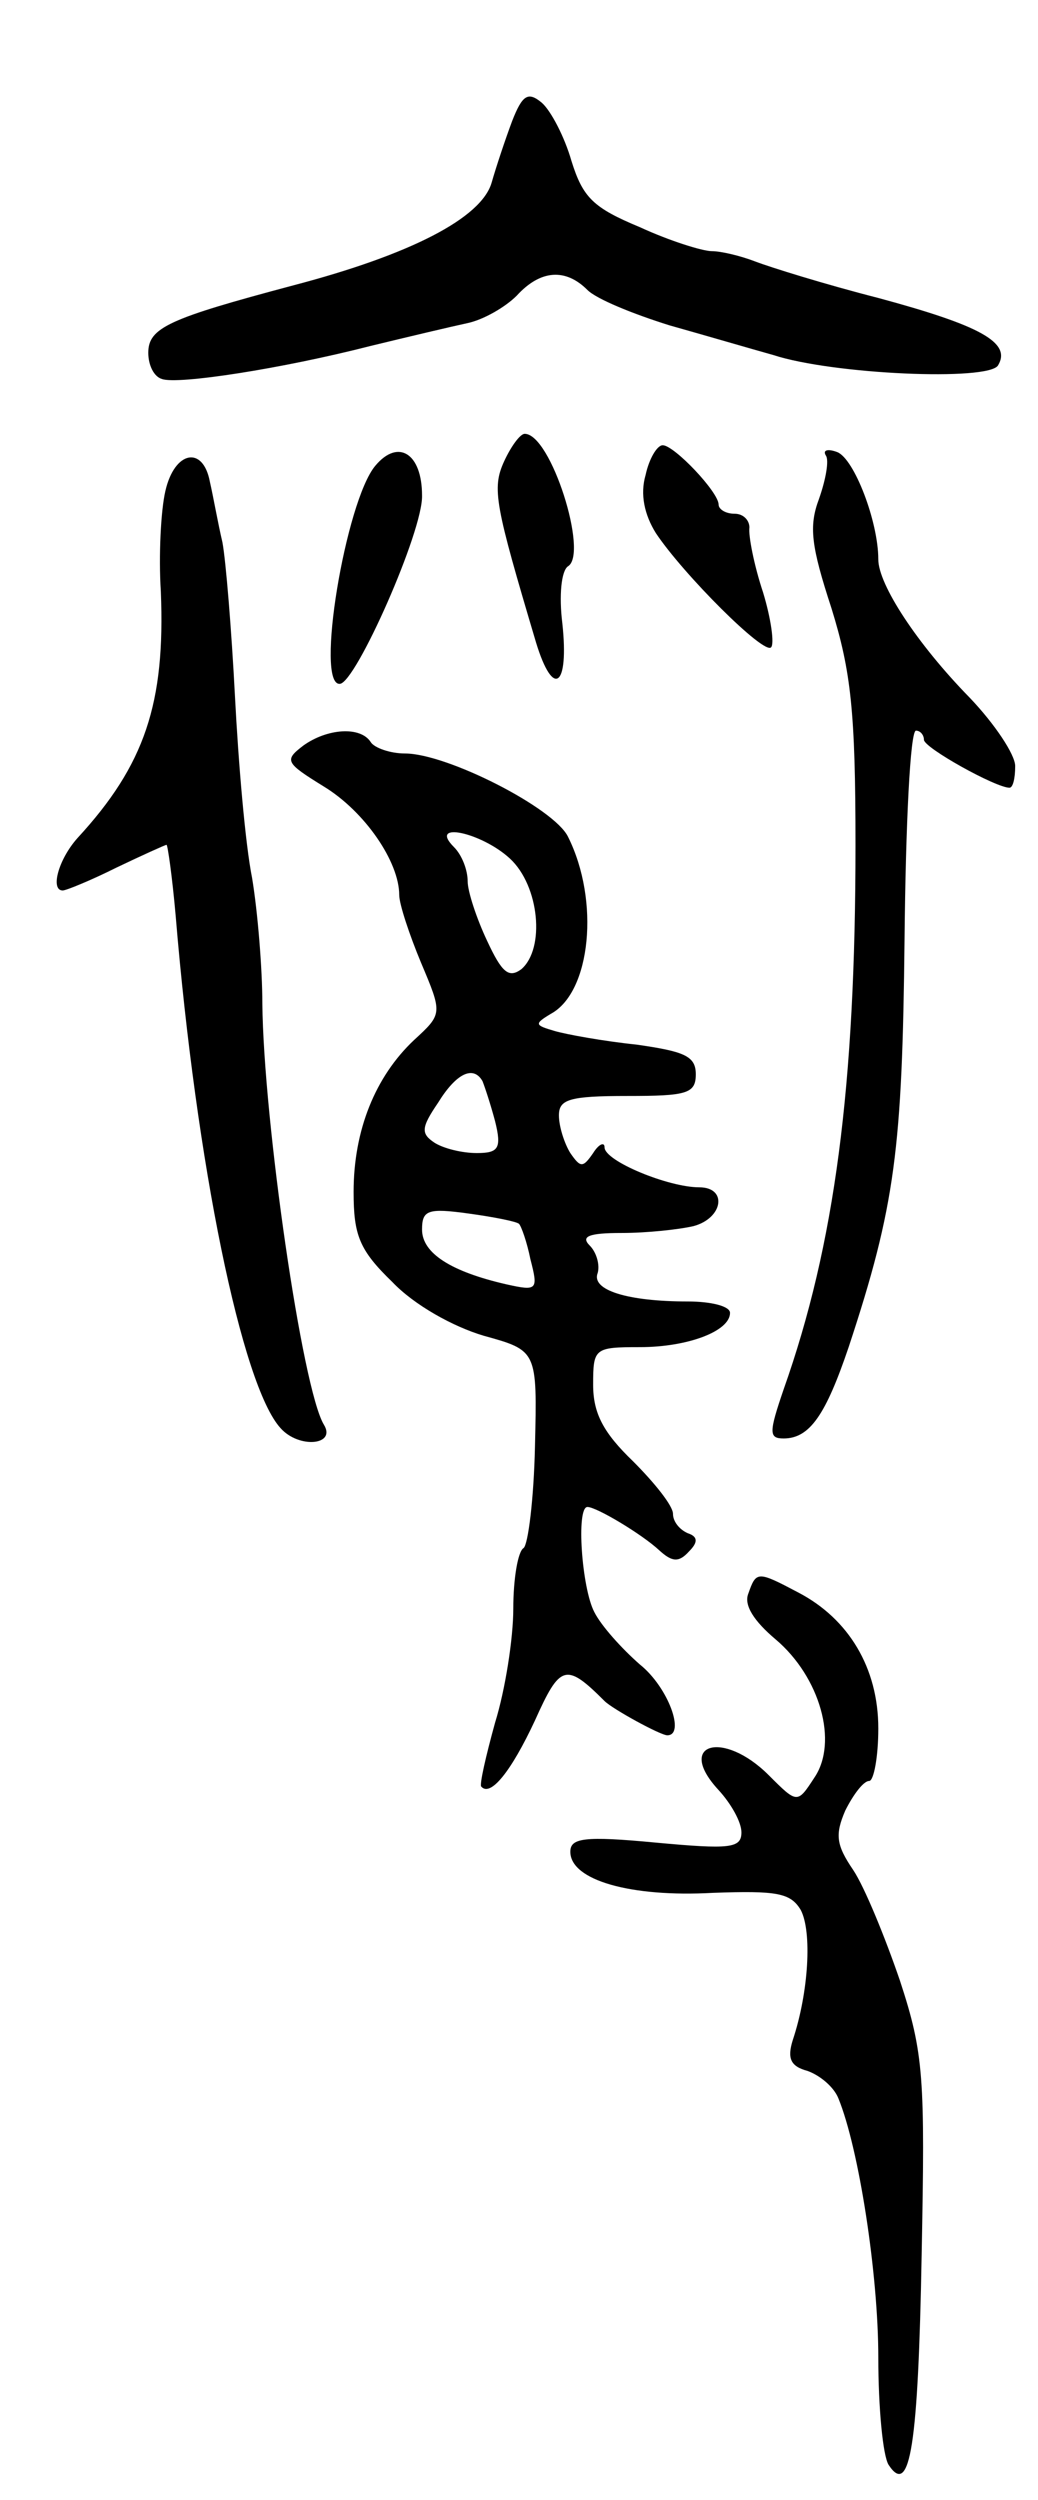
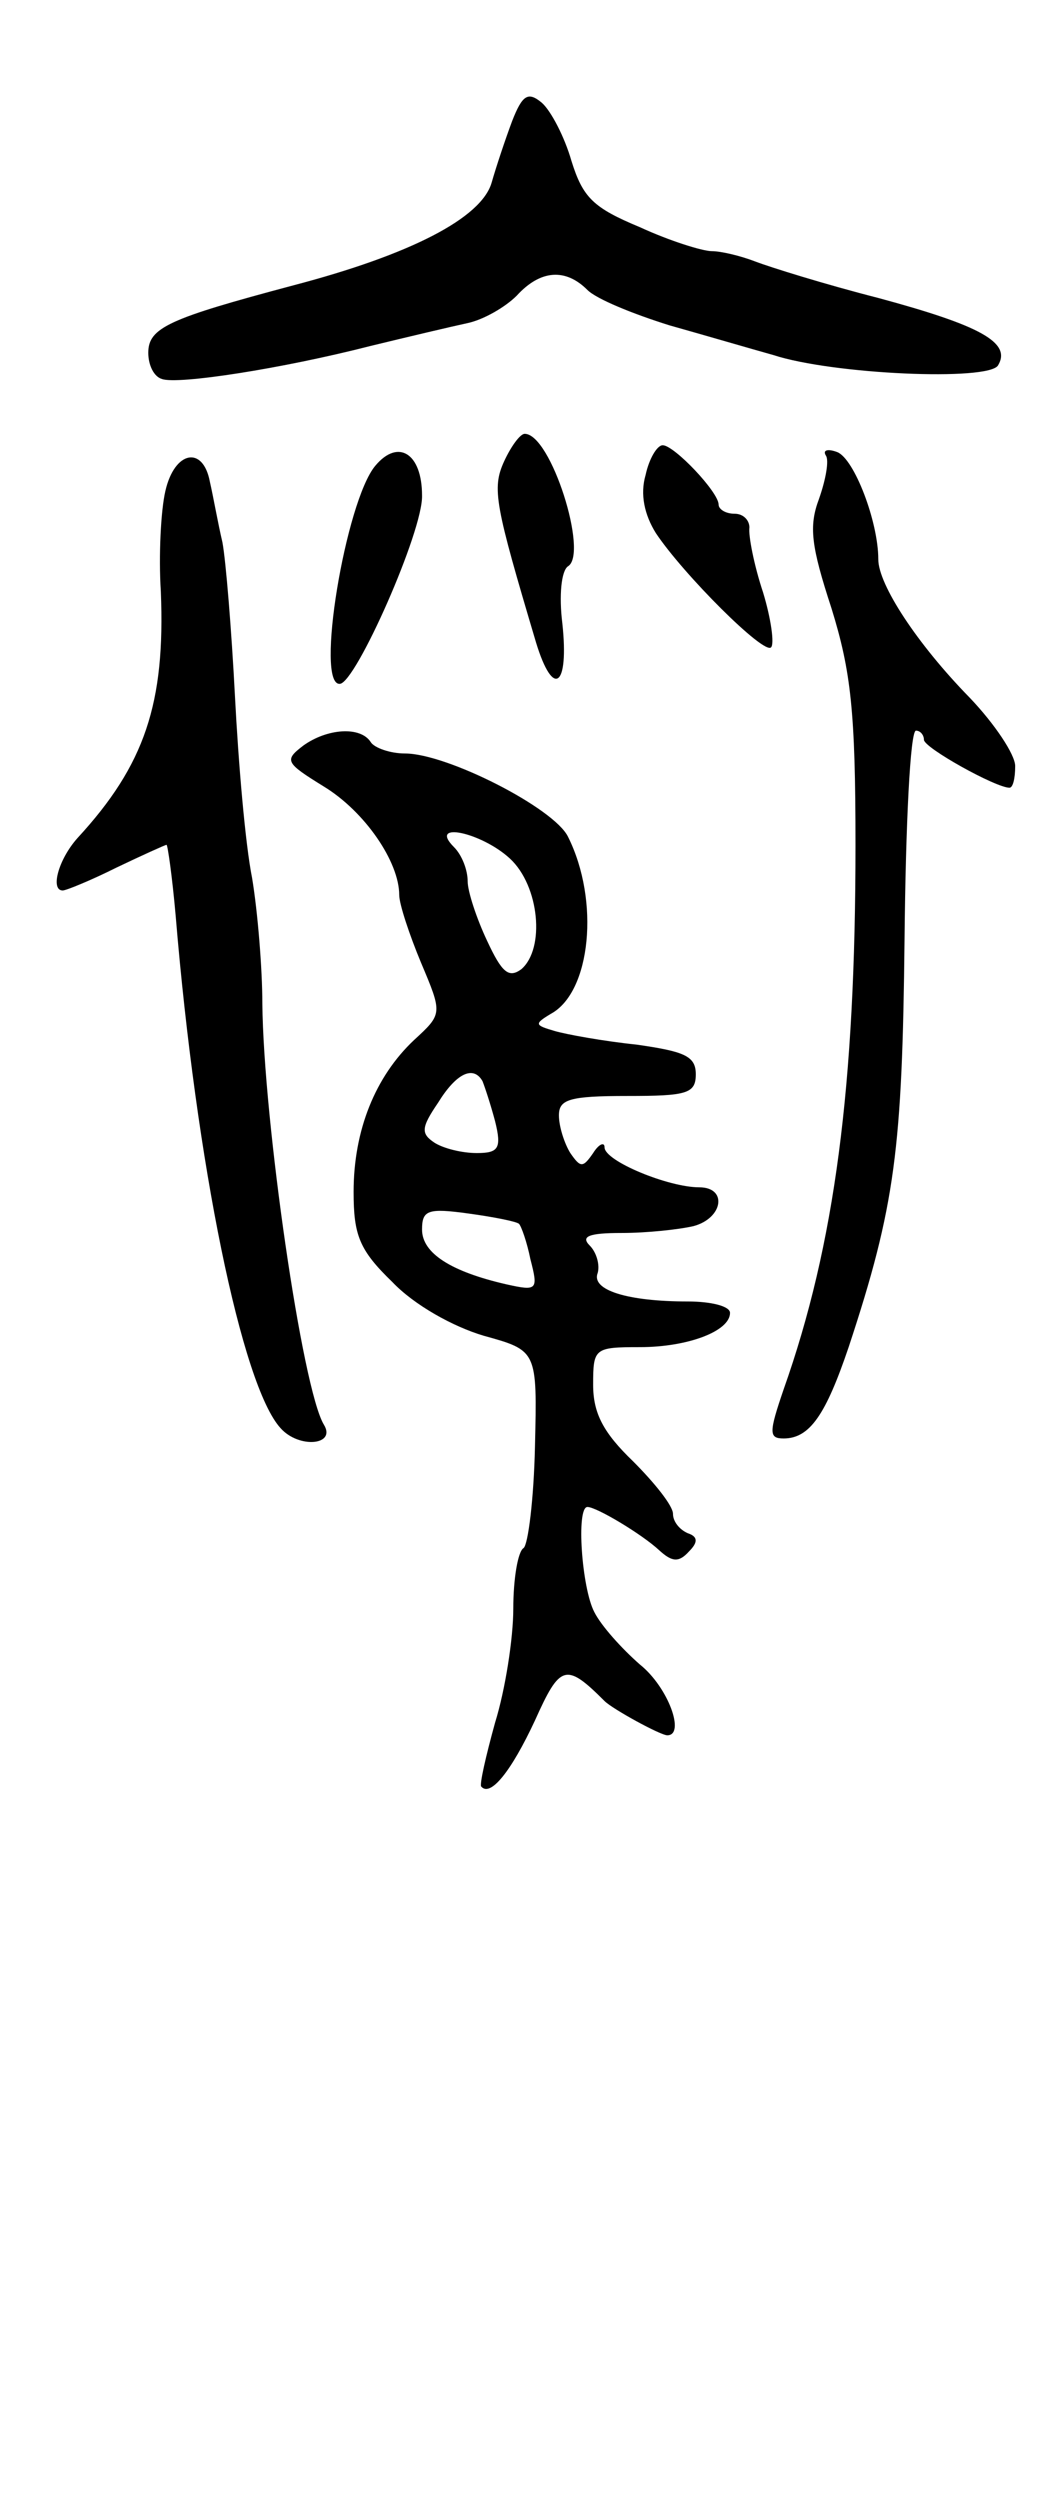
<svg xmlns="http://www.w3.org/2000/svg" version="1.0" width="91" height="219" viewBox="0 0 91 219">
  <g transform="translate(0,219) scale(0.1,-0.1)">
    <path d="M449 2084 c-6 -16 -14 -40 -18 -54 -9 -31 -71 -63 -174 -90 -109 -29 -127 -37 -127 -59 0 -11 5 -21 12 -23 14 -5 105 9 183 29 33 8 71 17 85 20 14 3 33 14 43 24 21 23 43 24 62 5 8 -8 40 -21 72 -31 32 -9 73 -21 91 -26 52 -17 189 -23 197 -9 12 20 -16 35 -105 59 -47 12 -95 27 -108 32 -13 5 -30 9 -38 9 -8 0 -37 9 -63 21 -41 17 -50 26 -60 58 -6 21 -18 44 -26 51 -12 10 -17 7 -26 -16z" />
    <path d="M442 1786 c-11 -24 -8 -38 28 -159 15 -49 29 -39 23 17 -3 24 -1 46 5 50 18 11 -15 116 -38 116 -4 0 -12 -11 -18 -24z" />
    <path d="M329 1782 c-26 -31 -53 -193 -31 -191 14 1 73 134 72 165 0 37 -21 50 -41 26z" />
    <path d="M566 1774 c-5 -17 -1 -35 9 -51 24 -36 95 -107 101 -100 3 3 0 25 -7 48 -8 24 -13 50 -12 57 0 6 -5 12 -13 12 -8 0 -14 4 -14 8 0 11 -39 52 -49 52 -5 0 -12 -12 -15 -26z" />
    <path d="M724 1791 c3 -4 0 -21 -6 -38 -9 -24 -7 -41 11 -96 17 -55 21 -90 21 -207 0 -211 -18 -350 -63 -477 -13 -38 -13 -43 0 -43 23 0 37 21 57 80 41 124 47 174 49 357 1 101 5 183 10 183 4 0 7 -4 7 -8 0 -7 63 -42 75 -42 3 0 5 8 5 19 0 10 -18 37 -40 60 -46 47 -80 99 -80 121 0 33 -21 88 -36 94 -8 3 -13 2 -10 -3z" />
    <path d="M145 1760 c-4 -17 -6 -57 -4 -88 4 -98 -14 -152 -73 -216 -17 -19 -24 -46 -13 -46 3 0 25 9 47 20 23 11 43 20 44 20 1 0 5 -28 8 -62 18 -217 58 -412 92 -449 16 -18 49 -15 38 3 -19 31 -53 267 -54 369 0 30 -4 80 -9 110 -6 30 -12 101 -15 159 -3 58 -8 119 -11 135 -4 17 -8 40 -11 53 -6 32 -31 27 -39 -8z" />
    <path d="M266 1537 c-17 -13 -16 -15 18 -36 36 -22 66 -66 66 -95 0 -8 9 -35 19 -59 19 -45 19 -45 -6 -68 -34 -32 -53 -79 -53 -133 0 -38 5 -51 34 -79 19 -20 53 -39 80 -47 47 -13 47 -13 45 -97 -1 -46 -6 -86 -10 -89 -5 -3 -9 -27 -9 -53 0 -26 -7 -71 -16 -100 -8 -29 -14 -55 -12 -56 8 -9 26 13 47 58 22 49 27 51 61 17 7 -7 49 -30 55 -30 16 0 1 42 -24 62 -16 14 -34 34 -40 46 -11 21 -16 92 -6 92 8 0 48 -24 63 -38 11 -10 17 -11 26 -1 8 8 8 13 -1 16 -7 3 -13 10 -13 17 0 7 -16 27 -35 46 -26 25 -35 42 -35 67 0 32 1 33 41 33 42 0 79 14 79 30 0 6 -17 10 -37 10 -53 0 -85 10 -79 25 2 7 -1 18 -7 24 -8 8 -1 11 28 11 22 0 50 3 63 6 26 7 30 34 5 34 -27 0 -83 23 -83 35 0 5 -5 3 -10 -5 -9 -13 -11 -13 -20 0 -5 8 -10 23 -10 33 0 14 9 17 60 17 52 0 60 2 60 19 0 16 -10 20 -52 26 -29 3 -62 9 -72 12 -17 5 -18 6 -3 15 35 19 43 99 15 155 -12 25 -106 73 -143 73 -13 0 -27 5 -30 10 -9 14 -38 12 -59 -3z m181 -99 c26 -24 31 -79 10 -97 -11 -8 -17 -3 -30 25 -9 19 -17 43 -17 52 0 10 -5 23 -12 30 -23 23 24 13 49 -10z m-24 -195 c2 -5 7 -20 11 -35 6 -24 3 -28 -16 -28 -13 0 -29 4 -37 9 -12 8 -12 13 3 35 16 26 31 33 39 19z m32 -125 c2 -2 7 -16 10 -31 7 -27 6 -28 -21 -22 -48 11 -74 27 -74 48 0 17 5 19 41 14 22 -3 42 -7 44 -9z" />
-     <path d="M656 794 c-4 -10 5 -24 24 -40 39 -33 55 -90 34 -121 -15 -23 -15 -23 -40 2 -40 40 -82 28 -44 -13 11 -12 20 -28 20 -37 0 -14 -10 -15 -75 -9 -63 6 -75 4 -75 -8 0 -25 53 -40 125 -36 56 2 68 0 77 -15 10 -19 7 -72 -7 -114 -5 -16 -2 -23 13 -27 11 -4 23 -14 27 -24 18 -44 35 -154 35 -227 0 -44 4 -86 9 -94 19 -29 26 18 29 184 3 155 2 176 -19 240 -13 38 -31 82 -41 97 -15 22 -16 31 -7 52 7 14 16 26 21 26 4 0 8 21 8 46 0 53 -26 96 -70 119 -36 19 -37 19 -44 -1z" />
  </g>
</svg>